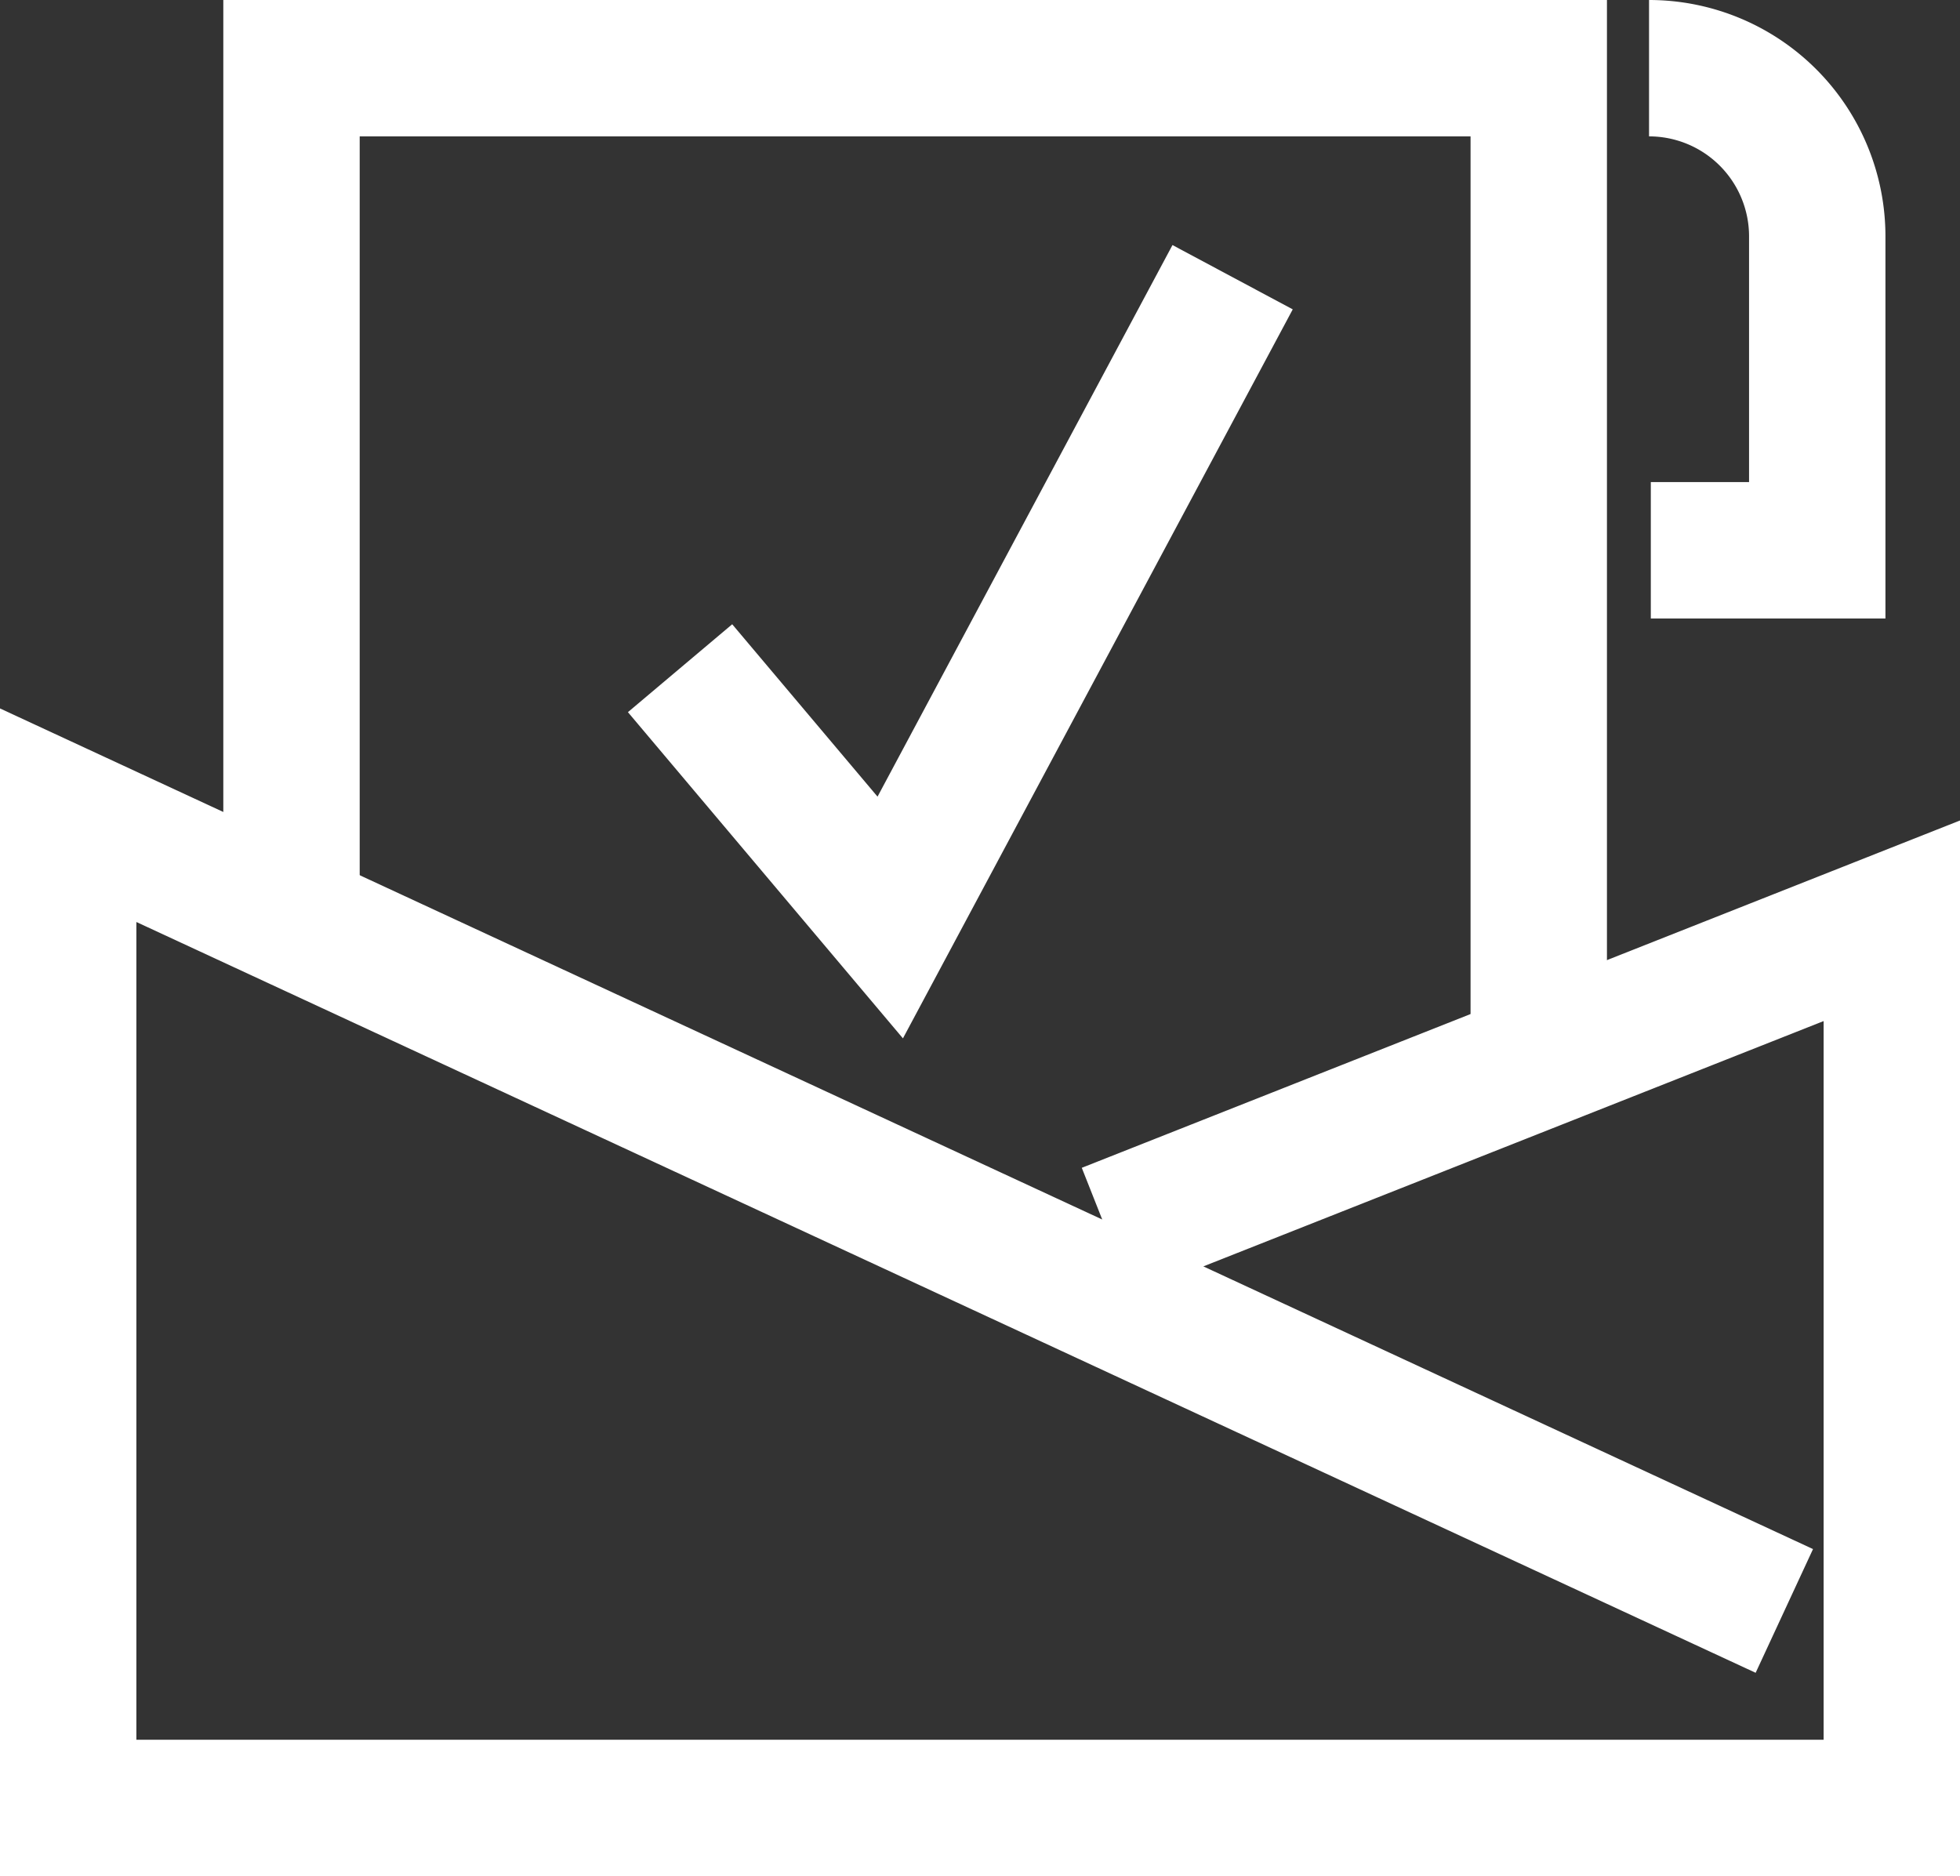
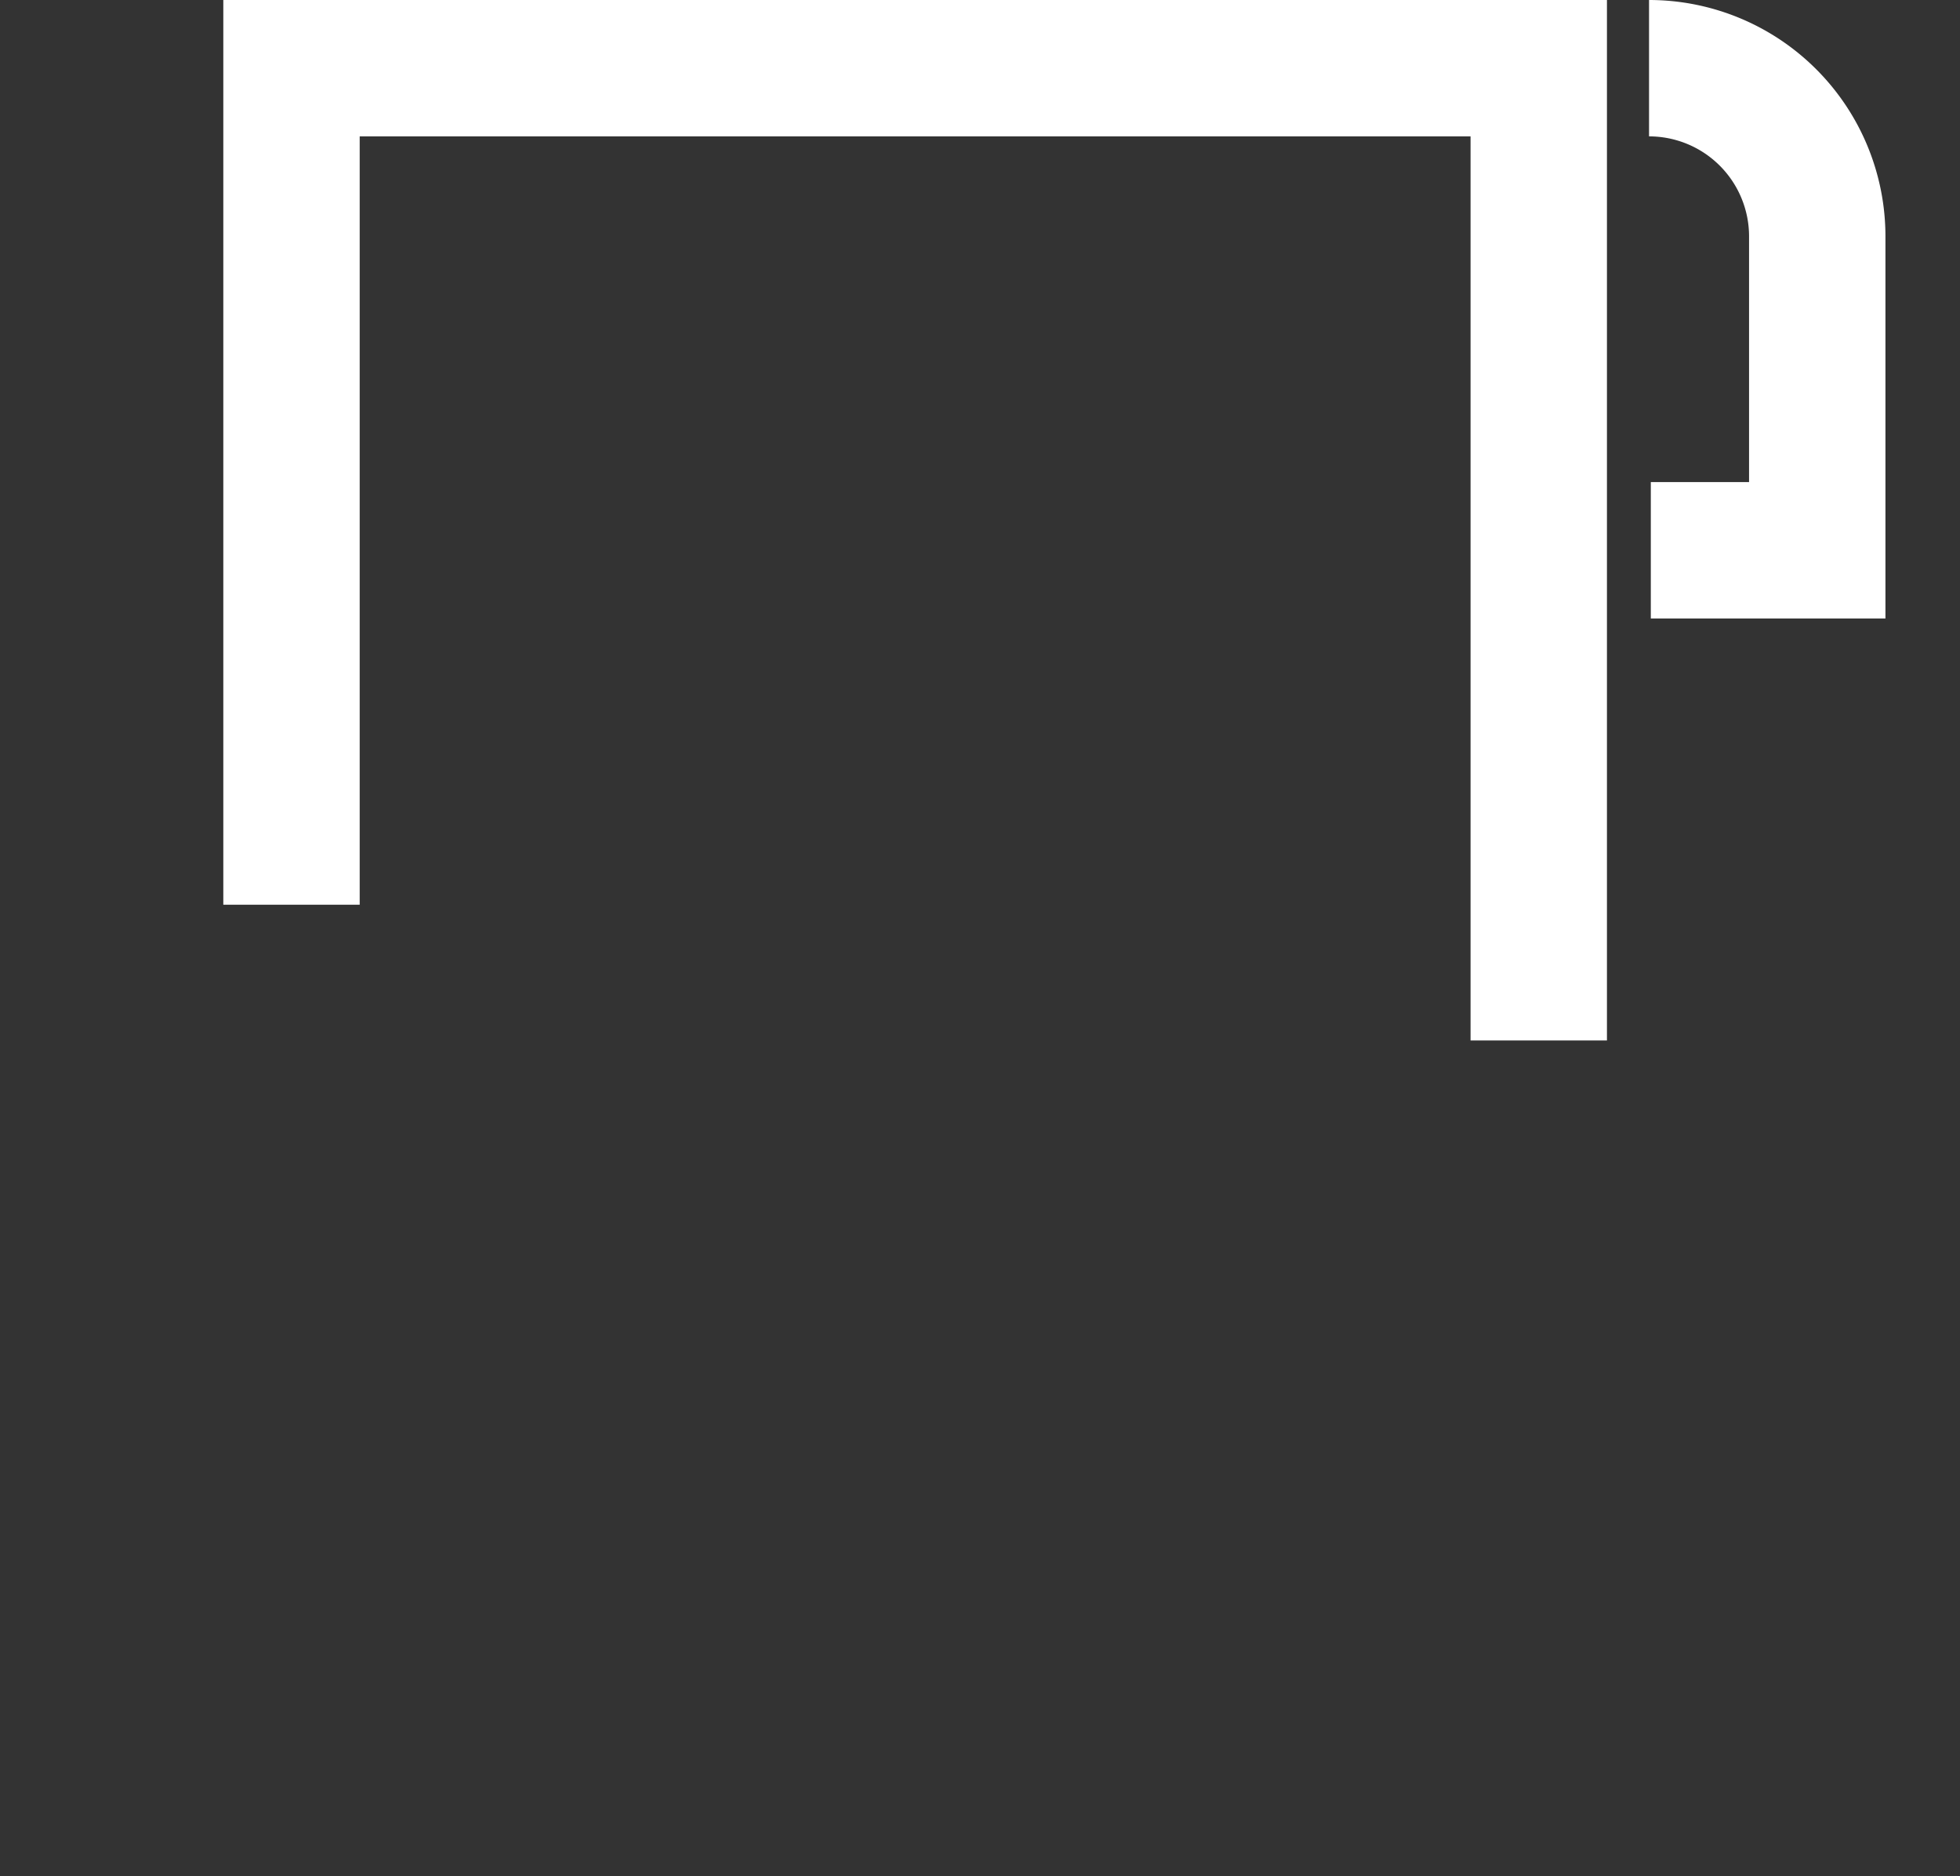
<svg xmlns="http://www.w3.org/2000/svg" width="43.113" height="41.271" viewBox="0 0 43.113 41.271">
  <rect x="0" y="0" width="43.113" height="41.271" fill="#333333" stroke="none" />
  <g id="Group_1174" data-name="Group 1174" transform="translate(1.5 1.5)">
-     <path id="Path_495" data-name="Path 495" d="M37.874,44.346.125,26.842V48.68H40.238V29.164L22.972,35.993" transform="translate(-0.125 -10.409)" fill="none" stroke="#fff" stroke-width="3" />
    <path id="Path_496" data-name="Path 496" d="M9.239,18.527V.125H36.674V21.513" transform="translate(-4.327 -0.125)" fill="none" stroke="#fff" stroke-width="3" />
-     <path id="Path_497" data-name="Path 497" d="M38.4,5.067,30.869,19.152l-4.623-5.484" transform="translate(-12.787 -0.469)" fill="none" stroke="#fff" stroke-width="3" />
    <path id="Path_499" data-name="Path 499" d="M56.742.125a3.7,3.7,0,0,1,3.7,3.7V10.73H56.781" transform="translate(-21.969 -0.125)" fill="none" stroke="#fff" stroke-width="3" />
  </g>
</svg>